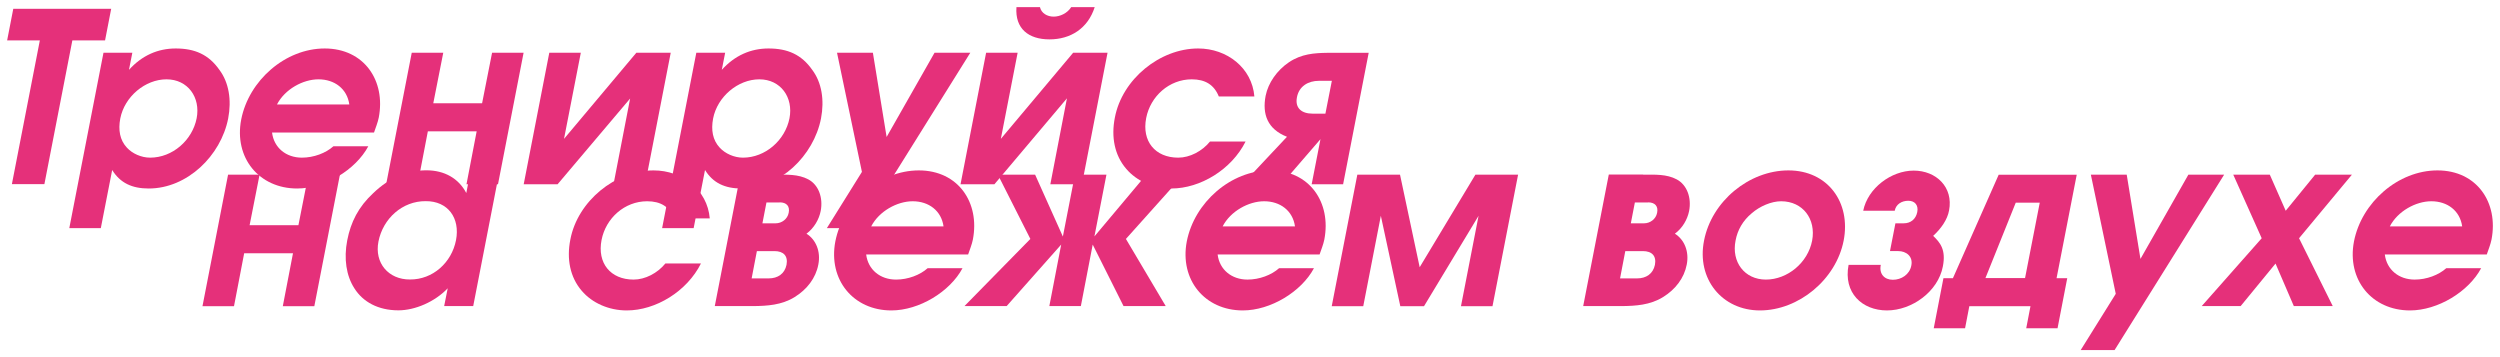
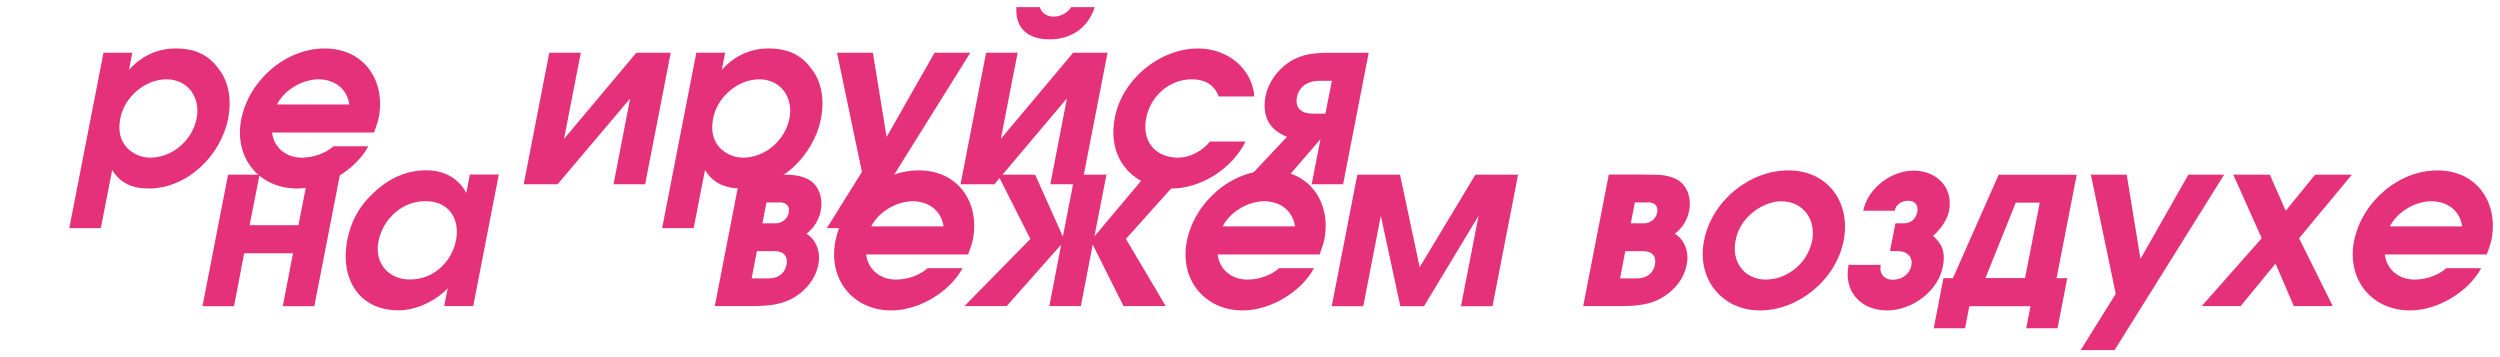
<svg xmlns="http://www.w3.org/2000/svg" viewBox="6033.68 4997.99 350.007 50.014">
-   <path fill="#E5307A" stroke="none" fill-opacity="1" stroke-width="1" stroke-opacity="1" id="tSvgb0543c2f6a" d="M 6034.68 5003.643 C 6034.966 5002.17 6035.252 5000.698 6035.538 4999.226 C 6040.107 4999.226 6044.677 4999.226 6049.246 4999.226 C 6048.961 5000.698 6048.675 5002.17 6048.389 5003.643 C 6046.863 5003.643 6045.336 5003.643 6043.81 5003.643 C 6042.505 5010.353 6041.2 5017.063 6039.895 5023.773 C 6038.378 5023.773 6036.861 5023.773 6035.344 5023.773 C 6036.649 5017.063 6037.954 5010.353 6039.259 5003.643C 6037.733 5003.643 6036.206 5003.643 6034.68 5003.643Z" />
  <path fill="#E5307A" stroke="none" fill-opacity="1" stroke-width="1" stroke-opacity="1" id="tSvgcfd10e306a" d="M 6052.207 5005.372 C 6052.05 5006.171 6051.893 5006.969 6051.737 5007.767 C 6053.563 5005.746 6055.79 5004.777 6058.28 5004.777 C 6060.963 5004.777 6062.9 5005.635 6064.394 5007.767 C 6065.722 5009.526 6066.123 5011.99 6065.625 5014.579 C 6064.601 5019.798 6059.884 5024.381 6054.503 5024.381 C 6052.179 5024.381 6050.519 5023.62 6049.385 5021.792 C 6048.855 5024.506 6048.324 5027.219 6047.794 5029.933 C 6046.323 5029.933 6044.852 5029.933 6043.381 5029.933 C 6044.977 5021.746 6046.572 5013.559 6048.168 5005.372 C 6049.519 5005.372 6050.87 5005.372 6052.221 5005.372C 6052.216 5005.372 6052.211 5005.372 6052.207 5005.372Z M 6051.446 5018.663 C 6052.207 5019.494 6053.466 5020.062 6054.697 5020.062 C 6057.823 5020.062 6060.604 5017.639 6061.212 5014.551 C 6061.779 5011.63 6059.981 5009.096 6056.993 5009.096 C 6054.005 5009.096 6051.114 5011.519 6050.519 5014.579C 6050.215 5016.171 6050.45 5017.597 6051.446 5018.663Z" />
  <path fill="#E5307A" stroke="none" fill-opacity="1" stroke-width="1" stroke-opacity="1" id="tSvg9765dcfb5" d="M 6075.945 5020.062 C 6077.605 5020.062 6079.292 5019.425 6080.357 5018.469 C 6081.985 5018.469 6083.613 5018.469 6085.241 5018.469 C 6083.484 5021.764 6079.168 5024.381 6075.281 5024.381 C 6069.941 5024.381 6066.414 5020.062 6067.451 5014.717 C 6068.516 5009.263 6073.621 5004.777 6079.14 5004.777 C 6084.66 5004.777 6087.703 5009.29 6086.707 5014.454 C 6086.568 5015.147 6086.278 5015.853 6086.043 5016.545 C 6081.284 5016.545 6076.526 5016.545 6071.767 5016.545C 6072.03 5018.677 6073.731 5020.062 6075.945 5020.062Z M 6078.269 5009.096 C 6076.083 5009.096 6073.552 5010.495 6072.459 5012.613 C 6075.834 5012.613 6079.209 5012.613 6082.585 5012.613C 6082.28 5010.426 6080.523 5009.096 6078.269 5009.096Z" />
-   <path fill="#E5307A" stroke="none" fill-opacity="1" stroke-width="1" stroke-opacity="1" id="tSvg1c617948bb" d="M 6095.738 5005.373 C 6095.272 5007.731 6094.807 5010.089 6094.341 5012.447 C 6096.619 5012.447 6098.897 5012.447 6101.175 5012.447 C 6101.64 5010.089 6102.106 5007.731 6102.572 5005.373 C 6104.043 5005.373 6105.514 5005.373 6106.985 5005.373 C 6105.79 5011.51 6104.596 5017.648 6103.402 5023.786 C 6101.931 5023.786 6100.46 5023.786 6098.989 5023.786 C 6099.464 5021.317 6099.939 5018.848 6100.414 5016.379 C 6098.136 5016.379 6095.858 5016.379 6093.58 5016.379 C 6093.105 5018.848 6092.63 5021.317 6092.155 5023.786 C 6090.685 5023.786 6089.214 5023.786 6087.743 5023.786 C 6088.937 5017.648 6090.131 5011.51 6091.325 5005.373C 6092.796 5005.373 6094.267 5005.373 6095.738 5005.373Z" />
  <path fill="#E5307A" stroke="none" fill-opacity="1" stroke-width="1" stroke-opacity="1" id="tSvg141b33ab33" d="M 6123.988 5023.786 C 6122.517 5023.786 6121.046 5023.786 6119.575 5023.786 C 6120.349 5019.785 6121.124 5015.784 6121.899 5011.783 C 6118.514 5015.784 6115.13 5019.785 6111.745 5023.786 C 6110.164 5023.786 6108.582 5023.786 6107 5023.786 C 6108.195 5017.648 6109.389 5011.51 6110.583 5005.373 C 6112.054 5005.373 6113.525 5005.373 6114.996 5005.373 C 6114.212 5009.392 6113.428 5013.412 6112.644 5017.431 C 6116.02 5013.412 6119.395 5009.392 6122.77 5005.373 C 6124.375 5005.373 6125.98 5005.373 6127.584 5005.373 C 6126.39 5011.51 6125.196 5017.648 6124.001 5023.786C 6123.997 5023.786 6123.992 5023.786 6123.988 5023.786Z" />
  <path fill="#E5307A" stroke="none" fill-opacity="1" stroke-width="1" stroke-opacity="1" id="tSvg17a9dd720ef" d="M 6135.205 5005.372 C 6135.048 5006.171 6134.891 5006.969 6134.734 5007.767 C 6136.56 5005.746 6138.788 5004.777 6141.277 5004.777 C 6143.961 5004.777 6145.898 5005.635 6147.392 5007.767 C 6148.72 5009.526 6149.121 5011.99 6148.623 5014.579 C 6147.599 5019.798 6142.882 5024.381 6137.501 5024.381 C 6135.177 5024.381 6133.517 5023.62 6132.383 5021.792 C 6131.853 5024.506 6131.322 5027.219 6130.792 5029.933 C 6129.321 5029.933 6127.85 5029.933 6126.379 5029.933 C 6127.975 5021.746 6129.57 5013.559 6131.166 5005.372 C 6132.517 5005.372 6133.868 5005.372 6135.219 5005.372C 6135.215 5005.372 6135.21 5005.372 6135.205 5005.372Z M 6134.444 5018.663 C 6135.205 5019.494 6136.464 5020.062 6137.695 5020.062 C 6140.821 5020.062 6143.601 5017.639 6144.21 5014.551 C 6144.777 5011.63 6142.979 5009.096 6139.991 5009.096 C 6137.003 5009.096 6134.112 5011.519 6133.517 5014.579C 6133.213 5016.171 6133.448 5017.597 6134.444 5018.663Z" />
  <path fill="#E5307A" stroke="none" fill-opacity="1" stroke-width="1" stroke-opacity="1" id="tSvg7942c1d5ec" d="M 6150.878 5005.373 C 6152.548 5005.373 6154.217 5005.373 6155.886 5005.373 C 6156.527 5009.305 6157.168 5013.236 6157.809 5017.168 C 6160.046 5013.236 6162.282 5009.305 6164.518 5005.373 C 6166.187 5005.373 6167.856 5005.373 6169.525 5005.373 C 6164.412 5013.559 6159.299 5021.746 6154.185 5029.933 C 6152.604 5029.933 6151.022 5029.933 6149.44 5029.933 C 6151.077 5027.307 6152.714 5024.681 6154.351 5022.056 C 6153.189 5016.495 6152.027 5010.934 6150.865 5005.373C 6150.87 5005.373 6150.874 5005.373 6150.878 5005.373Z" />
  <path fill="#E5307A" stroke="none" fill-opacity="1" stroke-width="1" stroke-opacity="1" id="tSvg16cc1c65aac" d="M 6185.144 5023.786 C 6183.673 5023.786 6182.202 5023.786 6180.731 5023.786 C 6181.506 5019.775 6182.281 5015.765 6183.055 5011.755 C 6179.671 5015.765 6176.286 5019.775 6172.901 5023.786 C 6171.32 5023.786 6169.739 5023.786 6168.157 5023.786 C 6169.351 5017.648 6170.545 5011.51 6171.739 5005.372 C 6173.21 5005.372 6174.681 5005.372 6176.152 5005.372 C 6175.368 5009.392 6174.584 5013.411 6173.8 5017.431 C 6177.176 5013.411 6180.551 5009.392 6183.926 5005.372 C 6185.531 5005.372 6187.136 5005.372 6188.74 5005.372 C 6187.546 5011.51 6186.352 5017.648 6185.157 5023.786C 6185.153 5023.786 6185.149 5023.786 6185.144 5023.786Z M 6181.187 5000.319 C 6182.087 5000.319 6183.11 4999.848 6183.65 4998.99 C 6184.748 4998.99 6185.845 4998.99 6186.942 4998.99 C 6185.974 5002.008 6183.525 5003.503 6180.606 5003.503 C 6177.688 5003.503 6175.765 5002.008 6175.986 4998.99 C 6177.084 4998.99 6178.181 4998.99 6179.278 4998.99 C 6179.472 4999.848 6180.302 5000.319 6181.201 5000.319C 6181.197 5000.319 6181.192 5000.319 6181.187 5000.319Z" />
  <path fill="#E5307A" stroke="none" fill-opacity="1" stroke-width="1" stroke-opacity="1" id="tSvgd8ce07d9f3" d="M 6197.662 5024.381 C 6195.172 5024.381 6192.821 5023.357 6191.355 5021.626 C 6189.722 5019.729 6189.224 5017.168 6189.764 5014.454 C 6190.787 5009.069 6196.072 5004.777 6201.425 5004.777 C 6205.478 5004.777 6208.964 5007.504 6209.296 5011.492 C 6207.636 5011.492 6205.976 5011.492 6204.316 5011.492 C 6203.652 5009.858 6202.421 5009.096 6200.526 5009.096 C 6197.372 5009.096 6194.744 5011.464 6194.149 5014.51 C 6193.513 5017.763 6195.408 5020.062 6198.631 5020.062 C 6200.263 5020.062 6201.978 5019.162 6203.085 5017.805 C 6204.745 5017.805 6206.405 5017.805 6208.065 5017.805 C 6206.101 5021.723 6201.729 5024.381 6197.676 5024.381C 6197.672 5024.381 6197.667 5024.381 6197.662 5024.381Z" />
  <path fill="#E5307A" stroke="none" fill-opacity="1" stroke-width="1" stroke-opacity="1" id="tSvg15bfc00214c" d="M 6221.731 5023.786 C 6220.26 5023.786 6218.789 5023.786 6217.318 5023.786 C 6217.729 5021.682 6218.14 5019.577 6218.55 5017.473 C 6216.733 5019.577 6214.916 5021.682 6213.099 5023.786 C 6211.273 5023.786 6209.447 5023.786 6207.621 5023.786 C 6209.701 5021.571 6211.781 5019.356 6213.86 5017.14 C 6211.135 5016.074 6210.374 5013.984 6210.872 5011.395 C 6211.232 5009.595 6212.463 5007.837 6214.123 5006.715 C 6215.88 5005.525 6217.706 5005.414 6219.463 5005.386 C 6221.409 5005.386 6223.355 5005.386 6225.3 5005.386 C 6224.106 5011.524 6222.912 5017.662 6221.717 5023.8C 6221.722 5023.795 6221.727 5023.791 6221.731 5023.786Z M 6220.14 5009.304 C 6219.541 5009.304 6218.942 5009.304 6218.342 5009.304 C 6216.82 5009.304 6215.548 5010.066 6215.257 5011.603 C 6214.953 5013.125 6215.921 5013.901 6217.443 5013.901 C 6218.043 5013.901 6218.642 5013.901 6219.241 5013.901 C 6219.541 5012.373 6219.841 5010.846 6220.14 5009.318C 6220.14 5009.314 6220.14 5009.309 6220.14 5009.304Z" />
  <path fill="#E5307A" stroke="none" fill-opacity="1" stroke-width="1" stroke-opacity="1" id="tSvg554d2079b8" d="M 6070.023 5022.443 C 6069.558 5024.801 6069.092 5027.159 6068.626 5029.518 C 6070.904 5029.518 6073.182 5029.518 6075.46 5029.518 C 6075.926 5027.159 6076.391 5024.801 6076.857 5022.443 C 6078.328 5022.443 6079.799 5022.443 6081.27 5022.443 C 6080.075 5028.581 6078.881 5034.719 6077.687 5040.856 C 6076.216 5040.856 6074.745 5040.856 6073.274 5040.856 C 6073.749 5038.388 6074.224 5035.919 6074.699 5033.45 C 6072.421 5033.45 6070.143 5033.45 6067.865 5033.45 C 6067.39 5035.919 6066.916 5038.388 6066.441 5040.856 C 6064.97 5040.856 6063.499 5040.856 6062.028 5040.856 C 6063.222 5034.719 6064.416 5028.581 6065.611 5022.443C 6067.082 5022.443 6068.552 5022.443 6070.023 5022.443Z" />
  <path fill="#E5307A" stroke="none" fill-opacity="1" stroke-width="1" stroke-opacity="1" id="tSvgb2f4c029ac" d="M 6095.864 5040.842 C 6096.03 5040.012 6096.196 5039.181 6096.362 5038.35 C 6094.564 5040.247 6091.783 5041.438 6089.459 5041.438 C 6086.61 5041.438 6084.479 5040.247 6083.29 5038.35 C 6082.155 5036.592 6081.796 5034.197 6082.294 5031.636 C 6082.792 5029.074 6083.857 5026.956 6085.946 5025.018 C 6088.2 5022.858 6090.69 5021.834 6093.388 5021.834 C 6095.905 5021.834 6097.897 5022.969 6098.963 5025.018 C 6099.129 5024.155 6099.295 5023.292 6099.461 5022.429 C 6100.812 5022.429 6102.163 5022.429 6103.514 5022.429 C 6102.319 5028.567 6101.125 5034.705 6099.931 5040.842 C 6098.58 5040.842 6097.229 5040.842 6095.878 5040.842C 6095.873 5040.842 6095.869 5040.842 6095.864 5040.842Z M 6086.665 5031.802 C 6086.07 5034.82 6088.09 5037.146 6091.078 5037.118 C 6094.259 5037.146 6096.915 5034.765 6097.524 5031.608 C 6098.119 5028.521 6096.39 5026.125 6093.277 5026.153C 6090.026 5026.125 6087.301 5028.576 6086.665 5031.802Z" />
-   <path fill="#E5307A" stroke="none" fill-opacity="1" stroke-width="1" stroke-opacity="1" id="tSvg32be3cfd6b" d="M 6121.428 5041.451 C 6118.938 5041.451 6116.587 5040.427 6115.12 5038.696 C 6113.488 5036.8 6112.99 5034.238 6113.53 5031.525 C 6114.553 5026.139 6119.837 5021.847 6125.177 5021.847 C 6129.23 5021.847 6132.716 5024.575 6133.048 5028.562 C 6131.388 5028.562 6129.728 5028.562 6128.068 5028.562 C 6127.404 5026.928 6126.173 5026.167 6124.278 5026.167 C 6121.124 5026.167 6118.496 5028.534 6117.901 5031.58 C 6117.264 5034.834 6119.16 5037.132 6122.383 5037.132 C 6124.015 5037.132 6125.73 5036.232 6126.837 5034.875 C 6128.497 5034.875 6130.157 5034.875 6131.817 5034.875C 6129.853 5038.793 6125.481 5041.451 6121.428 5041.451Z" />
  <path fill="#E5307A" stroke="none" fill-opacity="1" stroke-width="1" stroke-opacity="1" id="tSvgaed86611d1" d="M 6142.135 5022.443 C 6143.795 5022.443 6145.427 5022.346 6146.852 5023.108 C 6148.277 5023.869 6148.941 5025.669 6148.581 5027.524 C 6148.346 5028.715 6147.655 5029.919 6146.589 5030.708 C 6147.917 5031.539 6148.609 5033.2 6148.249 5035.028 C 6147.89 5036.925 6146.659 5038.517 6144.929 5039.583 C 6143.103 5040.718 6141.042 5040.815 6139.258 5040.843 C 6137.423 5040.843 6135.588 5040.843 6133.752 5040.843 C 6134.947 5034.705 6136.141 5028.567 6137.335 5022.429 C 6138.94 5022.429 6140.545 5022.429 6142.149 5022.429C 6142.145 5022.434 6142.14 5022.438 6142.135 5022.443Z M 6142.107 5033.145 C 6141.287 5033.145 6140.466 5033.145 6139.645 5033.145 C 6139.401 5034.419 6139.157 5035.693 6138.912 5036.966 C 6139.71 5036.966 6140.508 5036.966 6141.305 5036.966 C 6142.564 5036.966 6143.532 5036.329 6143.795 5035.07C 6144.03 5033.81 6143.366 5033.145 6142.107 5033.145Z M 6142.841 5026.333 C 6142.223 5026.333 6141.605 5026.333 6140.987 5026.333 C 6140.798 5027.307 6140.609 5028.281 6140.42 5029.255 C 6141.038 5029.255 6141.656 5029.255 6142.273 5029.255 C 6143.131 5029.255 6143.933 5028.659 6144.099 5027.787 C 6144.293 5026.86 6143.795 5026.32 6142.841 5026.32C 6142.841 5026.324 6142.841 5026.329 6142.841 5026.333Z" />
  <path fill="#E5307A" stroke="none" fill-opacity="1" stroke-width="1" stroke-opacity="1" id="tSvg1bbcc437ae" d="M 6159.138 5037.132 C 6160.798 5037.132 6162.485 5036.495 6163.55 5035.54 C 6165.178 5035.54 6166.806 5035.54 6168.433 5035.54 C 6166.677 5038.835 6162.361 5041.451 6158.474 5041.451 C 6153.134 5041.451 6149.607 5037.132 6150.63 5031.788 C 6151.695 5026.333 6156.8 5021.847 6162.319 5021.847 C 6167.839 5021.847 6170.882 5026.361 6169.886 5031.525 C 6169.748 5032.217 6169.457 5032.923 6169.222 5033.615 C 6164.464 5033.615 6159.705 5033.615 6154.946 5033.615 C 6155.209 5035.747 6156.91 5037.132 6159.124 5037.132C 6159.129 5037.132 6159.134 5037.132 6159.138 5037.132Z M 6161.462 5026.167 C 6159.276 5026.167 6156.744 5027.565 6155.652 5029.683 C 6159.027 5029.683 6162.402 5029.683 6165.777 5029.683C 6165.473 5027.496 6163.716 5026.167 6161.462 5026.167Z" />
  <path fill="#E5307A" stroke="none" fill-opacity="1" stroke-width="1" stroke-opacity="1" id="tSvg476b2a267f" d="M 6186.884 5031.11 C 6189.31 5028.221 6191.735 5025.332 6194.16 5022.443 C 6195.899 5022.443 6197.637 5022.443 6199.375 5022.443 C 6196.687 5025.443 6193.999 5028.442 6191.311 5031.442 C 6193.169 5034.576 6195.027 5037.709 6196.885 5040.843 C 6194.917 5040.843 6192.948 5040.843 6190.979 5040.843 C 6189.541 5037.972 6188.102 5035.102 6186.663 5032.231 C 6186.11 5035.102 6185.557 5037.972 6185.003 5040.843 C 6183.532 5040.843 6182.061 5040.843 6180.59 5040.843 C 6181.144 5037.972 6181.697 5035.102 6182.25 5032.231 C 6179.705 5035.102 6177.16 5037.972 6174.614 5040.843 C 6172.645 5040.843 6170.676 5040.843 6168.707 5040.843 C 6171.783 5037.709 6174.859 5034.576 6177.934 5031.442 C 6176.417 5028.442 6174.9 5025.443 6173.383 5022.443 C 6175.122 5022.443 6176.86 5022.443 6178.598 5022.443 C 6179.894 5025.332 6181.19 5028.221 6182.485 5031.11 C 6183.048 5028.221 6183.611 5025.332 6184.173 5022.443 C 6185.644 5022.443 6187.115 5022.443 6188.586 5022.443 C 6188.024 5025.332 6187.461 5028.221 6186.898 5031.11C 6186.894 5031.11 6186.889 5031.11 6186.884 5031.11Z" />
  <path fill="#E5307A" stroke="none" fill-opacity="1" stroke-width="1" stroke-opacity="1" id="tSvg15a5bf1cc84" d="M 6208.341 5037.132 C 6210.001 5037.132 6211.689 5036.495 6212.754 5035.54 C 6214.382 5035.54 6216.01 5035.54 6217.637 5035.54 C 6215.88 5038.835 6211.564 5041.451 6207.677 5041.451 C 6202.324 5041.451 6198.81 5037.132 6199.834 5031.788 C 6200.899 5026.333 6206.003 5021.847 6211.523 5021.847 C 6217.042 5021.847 6220.086 5026.361 6219.09 5031.525 C 6218.951 5032.217 6218.661 5032.923 6218.426 5033.615 C 6213.668 5033.615 6208.909 5033.615 6204.15 5033.615 C 6204.413 5035.747 6206.114 5037.132 6208.327 5037.132C 6208.332 5037.132 6208.337 5037.132 6208.341 5037.132Z M 6210.665 5026.167 C 6208.48 5026.167 6205.948 5027.565 6204.855 5029.683 C 6208.231 5029.683 6211.606 5029.683 6214.981 5029.683C 6214.677 5027.496 6212.92 5026.167 6210.665 5026.167Z" />
  <path fill="#E5307A" stroke="none" fill-opacity="1" stroke-width="1" stroke-opacity="1" id="tSvg86bbc5f845" d="M 6229.686 5022.443 C 6230.604 5026.762 6231.522 5031.082 6232.439 5035.402 C 6235.04 5031.082 6237.641 5026.762 6240.241 5022.443 C 6242.233 5022.443 6244.225 5022.443 6246.217 5022.443 C 6245.023 5028.581 6243.829 5034.719 6242.634 5040.856 C 6241.163 5040.856 6239.692 5040.856 6238.221 5040.856 C 6239.042 5036.638 6239.863 5032.42 6240.683 5028.202 C 6238.138 5032.42 6235.593 5036.638 6233.047 5040.856 C 6231.941 5040.856 6230.834 5040.856 6229.727 5040.856 C 6228.819 5036.638 6227.911 5032.42 6227.002 5028.202 C 6226.182 5032.42 6225.361 5036.638 6224.54 5040.856 C 6223.069 5040.856 6221.598 5040.856 6220.127 5040.856 C 6221.322 5034.719 6222.516 5028.581 6223.71 5022.443C 6225.702 5022.443 6227.694 5022.443 6229.686 5022.443Z" />
  <path fill="#E5307A" stroke="none" fill-opacity="1" stroke-width="1" stroke-opacity="1" id="tSvg1443c3f2738" d="M 6263.715 5022.443 C 6265.375 5022.443 6267.008 5022.346 6268.432 5023.108 C 6269.857 5023.869 6270.521 5025.669 6270.161 5027.524 C 6269.926 5028.715 6269.235 5029.919 6268.169 5030.708 C 6269.497 5031.539 6270.189 5033.2 6269.829 5035.028 C 6269.47 5036.925 6268.239 5038.517 6266.51 5039.583 C 6264.684 5040.718 6262.622 5040.815 6260.838 5040.843 C 6259.003 5040.843 6257.168 5040.843 6255.332 5040.843 C 6256.527 5034.705 6257.721 5028.567 6258.915 5022.429 C 6260.52 5022.429 6262.125 5022.429 6263.729 5022.429C 6263.725 5022.434 6263.72 5022.438 6263.715 5022.443Z M 6263.688 5033.145 C 6262.867 5033.145 6262.046 5033.145 6261.225 5033.145 C 6260.981 5034.419 6260.737 5035.693 6260.492 5036.966 C 6261.29 5036.966 6262.088 5036.966 6262.885 5036.966 C 6264.144 5036.966 6265.112 5036.329 6265.375 5035.07C 6265.61 5033.81 6264.946 5033.145 6263.688 5033.145Z M 6264.421 5026.333 C 6263.803 5026.333 6263.185 5026.333 6262.567 5026.333 C 6262.378 5027.307 6262.189 5028.281 6262 5029.255 C 6262.618 5029.255 6263.236 5029.255 6263.854 5029.255 C 6264.711 5029.255 6265.514 5028.659 6265.68 5027.787 C 6265.873 5026.86 6265.375 5026.32 6264.421 5026.32C 6264.421 5026.324 6264.421 5026.329 6264.421 5026.333Z" />
  <path fill="#E5307A" stroke="none" fill-opacity="1" stroke-width="1" stroke-opacity="1" id="tSvgd1716c072d" d="M 6280.08 5041.451 C 6274.768 5041.451 6271.185 5037.035 6272.251 5031.677 C 6273.316 5026.167 6278.558 5021.847 6284.064 5021.847 C 6289.57 5021.847 6292.834 5026.333 6291.797 5031.677C 6290.732 5037.132 6285.489 5041.451 6280.08 5041.451Z M 6276.663 5031.677 C 6276.068 5034.64 6277.894 5037.132 6280.91 5037.132 C 6283.926 5037.132 6286.789 5034.778 6287.384 5031.677 C 6287.951 5028.659 6286.084 5026.167 6283.04 5026.167 C 6281.685 5026.167 6280.052 5026.859 6278.918 5027.856C 6277.687 5028.88 6276.926 5030.209 6276.663 5031.677Z" />
  <path fill="#E5307A" stroke="none" fill-opacity="1" stroke-width="1" stroke-opacity="1" id="tSvg176092aed51" d="M 6297.868 5041.451 C 6294.382 5041.451 6291.726 5038.987 6292.487 5035.069 C 6293.99 5035.069 6295.493 5035.069 6296.996 5035.069 C 6296.733 5036.329 6297.494 5037.159 6298.684 5037.159 C 6299.874 5037.159 6301.036 5036.425 6301.271 5035.166 C 6301.534 5033.864 6300.538 5033.144 6299.445 5033.144 C 6299.058 5033.144 6298.671 5033.144 6298.283 5033.144 C 6298.537 5031.847 6298.791 5030.551 6299.044 5029.254 C 6299.432 5029.254 6299.819 5029.254 6300.206 5029.254 C 6301.174 5029.254 6301.893 5028.686 6302.101 5027.689 C 6302.294 5026.72 6301.769 5026.097 6300.842 5026.097 C 6299.915 5026.097 6299.113 5026.596 6298.947 5027.496 C 6297.476 5027.496 6296.005 5027.496 6294.534 5027.496 C 6295.17 5024.339 6298.449 5021.875 6301.603 5021.875 C 6304.757 5021.875 6307.177 5024.2 6306.555 5027.454 C 6306.32 5028.755 6305.421 5030.015 6304.328 5031.012 C 6305.296 5031.94 6306.154 5032.937 6305.683 5035.304 C 6305.019 5038.793 6301.368 5041.451 6297.854 5041.451C 6297.859 5041.451 6297.864 5041.451 6297.868 5041.451Z" />
  <path fill="#E5307A" stroke="none" fill-opacity="1" stroke-width="1" stroke-opacity="1" id="tSvg10e5354f22d" d="M 6317.358 5043.944 C 6317.557 5042.915 6317.755 5041.886 6317.953 5040.856 C 6315.099 5040.856 6312.245 5040.856 6309.39 5040.856 C 6309.192 5041.886 6308.994 5042.915 6308.796 5043.944 C 6307.334 5043.944 6305.872 5043.944 6304.41 5043.944 C 6304.862 5041.609 6305.314 5039.273 6305.766 5036.938 C 6306.209 5036.938 6306.652 5036.938 6307.094 5036.938 C 6309.229 5032.111 6311.364 5027.284 6313.499 5022.457 C 6317.142 5022.457 6320.785 5022.457 6324.427 5022.457 C 6323.487 5027.284 6322.546 5032.111 6321.605 5036.938 C 6322.103 5036.938 6322.601 5036.938 6323.099 5036.938 C 6322.647 5039.273 6322.195 5041.609 6321.743 5043.944C 6320.282 5043.944 6318.82 5043.944 6317.358 5043.944Z M 6315.892 5026.361 C 6314.477 5029.882 6313.061 5033.403 6311.645 5036.924 C 6313.494 5036.924 6315.343 5036.924 6317.192 5036.924 C 6317.879 5033.403 6318.566 5029.882 6319.253 5026.361 C 6318.138 5026.361 6317.022 5026.361 6315.906 5026.361C 6315.902 5026.361 6315.897 5026.361 6315.892 5026.361Z" />
  <path fill="#E5307A" stroke="none" fill-opacity="1" stroke-width="1" stroke-opacity="1" id="tSvg14de6156f7c" d="M 6326.419 5022.443 C 6328.089 5022.443 6329.758 5022.443 6331.427 5022.443 C 6332.068 5026.375 6332.709 5030.307 6333.35 5034.239 C 6335.587 5030.307 6337.823 5026.375 6340.059 5022.443 C 6341.728 5022.443 6343.397 5022.443 6345.066 5022.443 C 6339.953 5030.63 6334.84 5038.817 6329.726 5047.004 C 6328.145 5047.004 6326.563 5047.004 6324.981 5047.004 C 6326.618 5044.378 6328.255 5041.752 6329.892 5039.126 C 6328.73 5033.565 6327.568 5028.004 6326.406 5022.443C 6326.411 5022.443 6326.415 5022.443 6326.419 5022.443Z" />
  <path fill="#E5307A" stroke="none" fill-opacity="1" stroke-width="1" stroke-opacity="1" id="tSvg52305da4d5" d="M 6346.341 5022.443 C 6348.047 5022.443 6349.753 5022.443 6351.459 5022.443 C 6352.202 5024.127 6352.944 5025.812 6353.686 5027.496 C 6355.06 5025.812 6356.434 5024.127 6357.808 5022.443 C 6359.524 5022.443 6361.239 5022.443 6362.954 5022.443 C 6360.488 5025.41 6358.021 5028.378 6355.554 5031.345 C 6357.127 5034.511 6358.699 5037.677 6360.271 5040.843 C 6358.455 5040.843 6356.638 5040.843 6354.821 5040.843 C 6353.968 5038.858 6353.115 5036.874 6352.261 5034.889 C 6350.634 5036.874 6349.006 5038.858 6347.378 5040.843 C 6345.562 5040.843 6343.745 5040.843 6341.928 5040.843 C 6344.727 5037.677 6347.526 5034.511 6350.325 5031.345C 6348.997 5028.378 6347.669 5025.41 6346.341 5022.443Z" />
  <path fill="#E5307A" stroke="none" fill-opacity="1" stroke-width="1" stroke-opacity="1" id="tSvgf879dc7a09" d="M 6371.751 5037.132 C 6373.411 5037.132 6375.099 5036.495 6376.164 5035.54 C 6377.792 5035.54 6379.42 5035.54 6381.047 5035.54 C 6379.29 5038.835 6374.974 5041.451 6371.087 5041.451 C 6365.734 5041.451 6362.22 5037.132 6363.244 5031.788 C 6364.309 5026.333 6369.414 5021.847 6374.933 5021.847 C 6380.452 5021.847 6383.496 5026.361 6382.5 5031.525 C 6382.361 5032.217 6382.071 5032.923 6381.836 5033.615 C 6377.078 5033.615 6372.319 5033.615 6367.56 5033.615 C 6367.823 5035.747 6369.524 5037.132 6371.738 5037.132C 6371.743 5037.132 6371.747 5037.132 6371.751 5037.132Z M 6374.075 5026.167 C 6371.89 5026.167 6369.358 5027.565 6368.265 5029.683 C 6371.641 5029.683 6375.016 5029.683 6378.391 5029.683C 6378.087 5027.496 6376.33 5026.167 6374.075 5026.167Z" />
  <defs> </defs>
</svg>